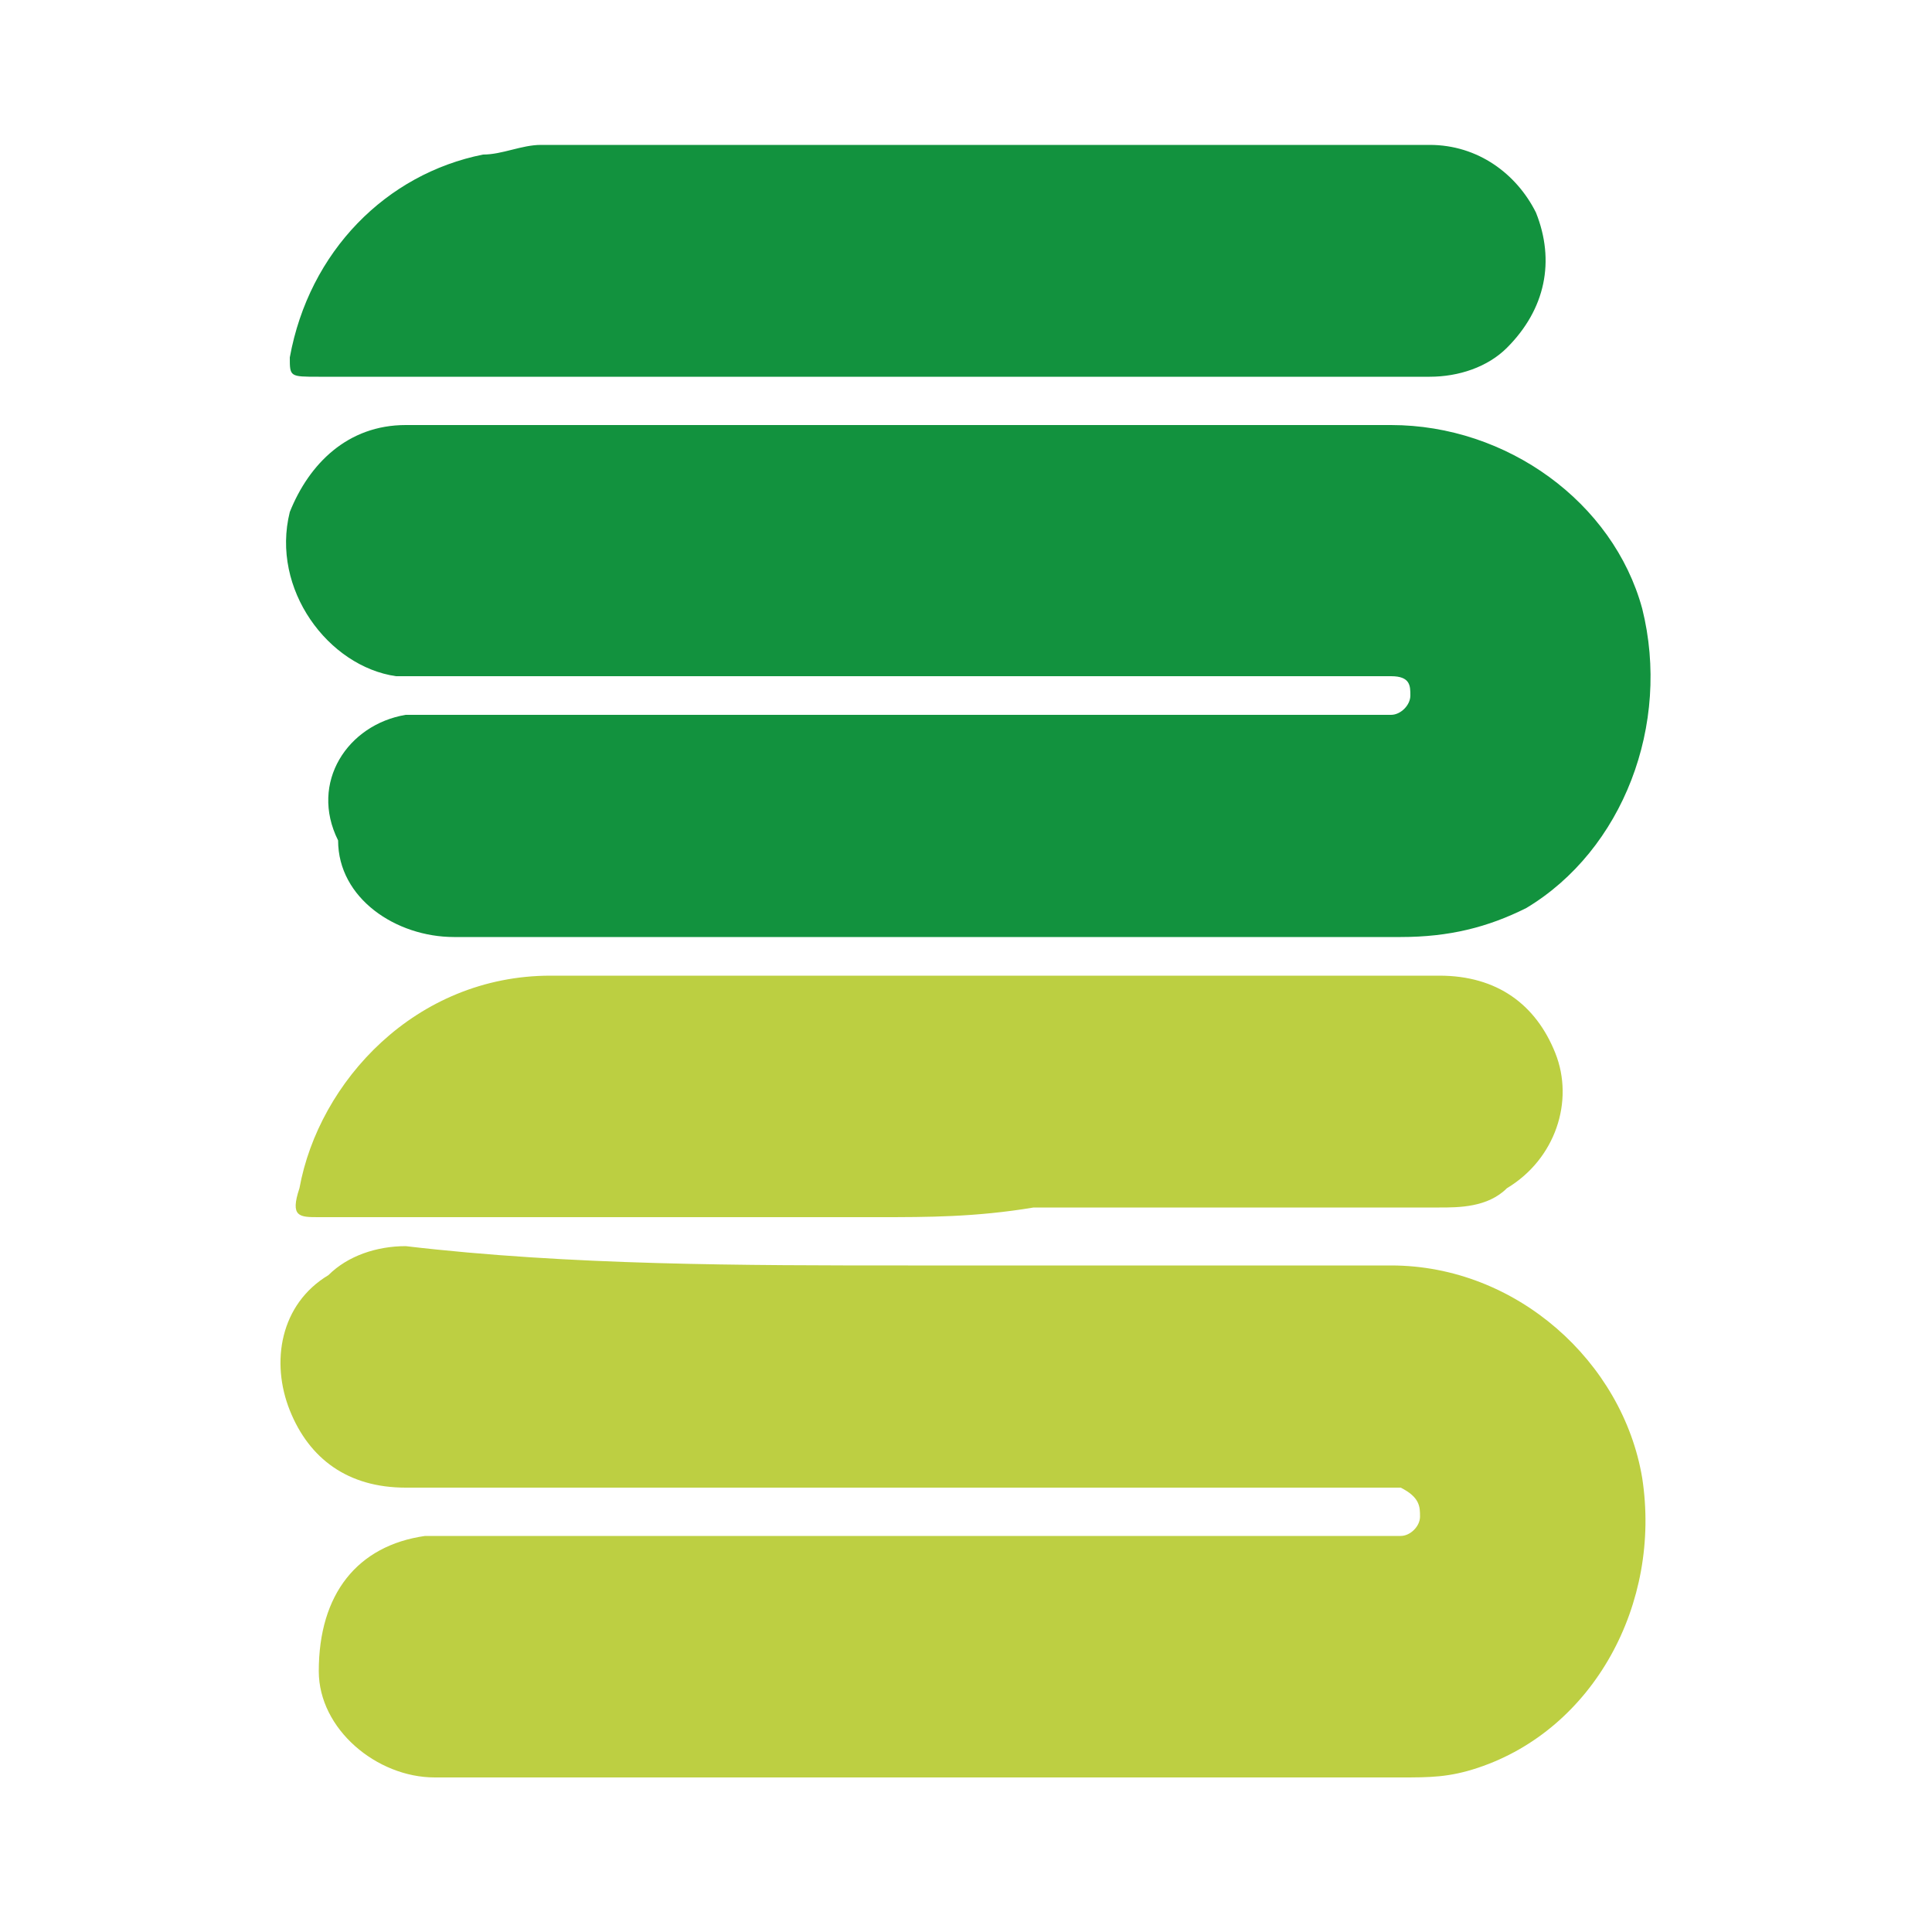
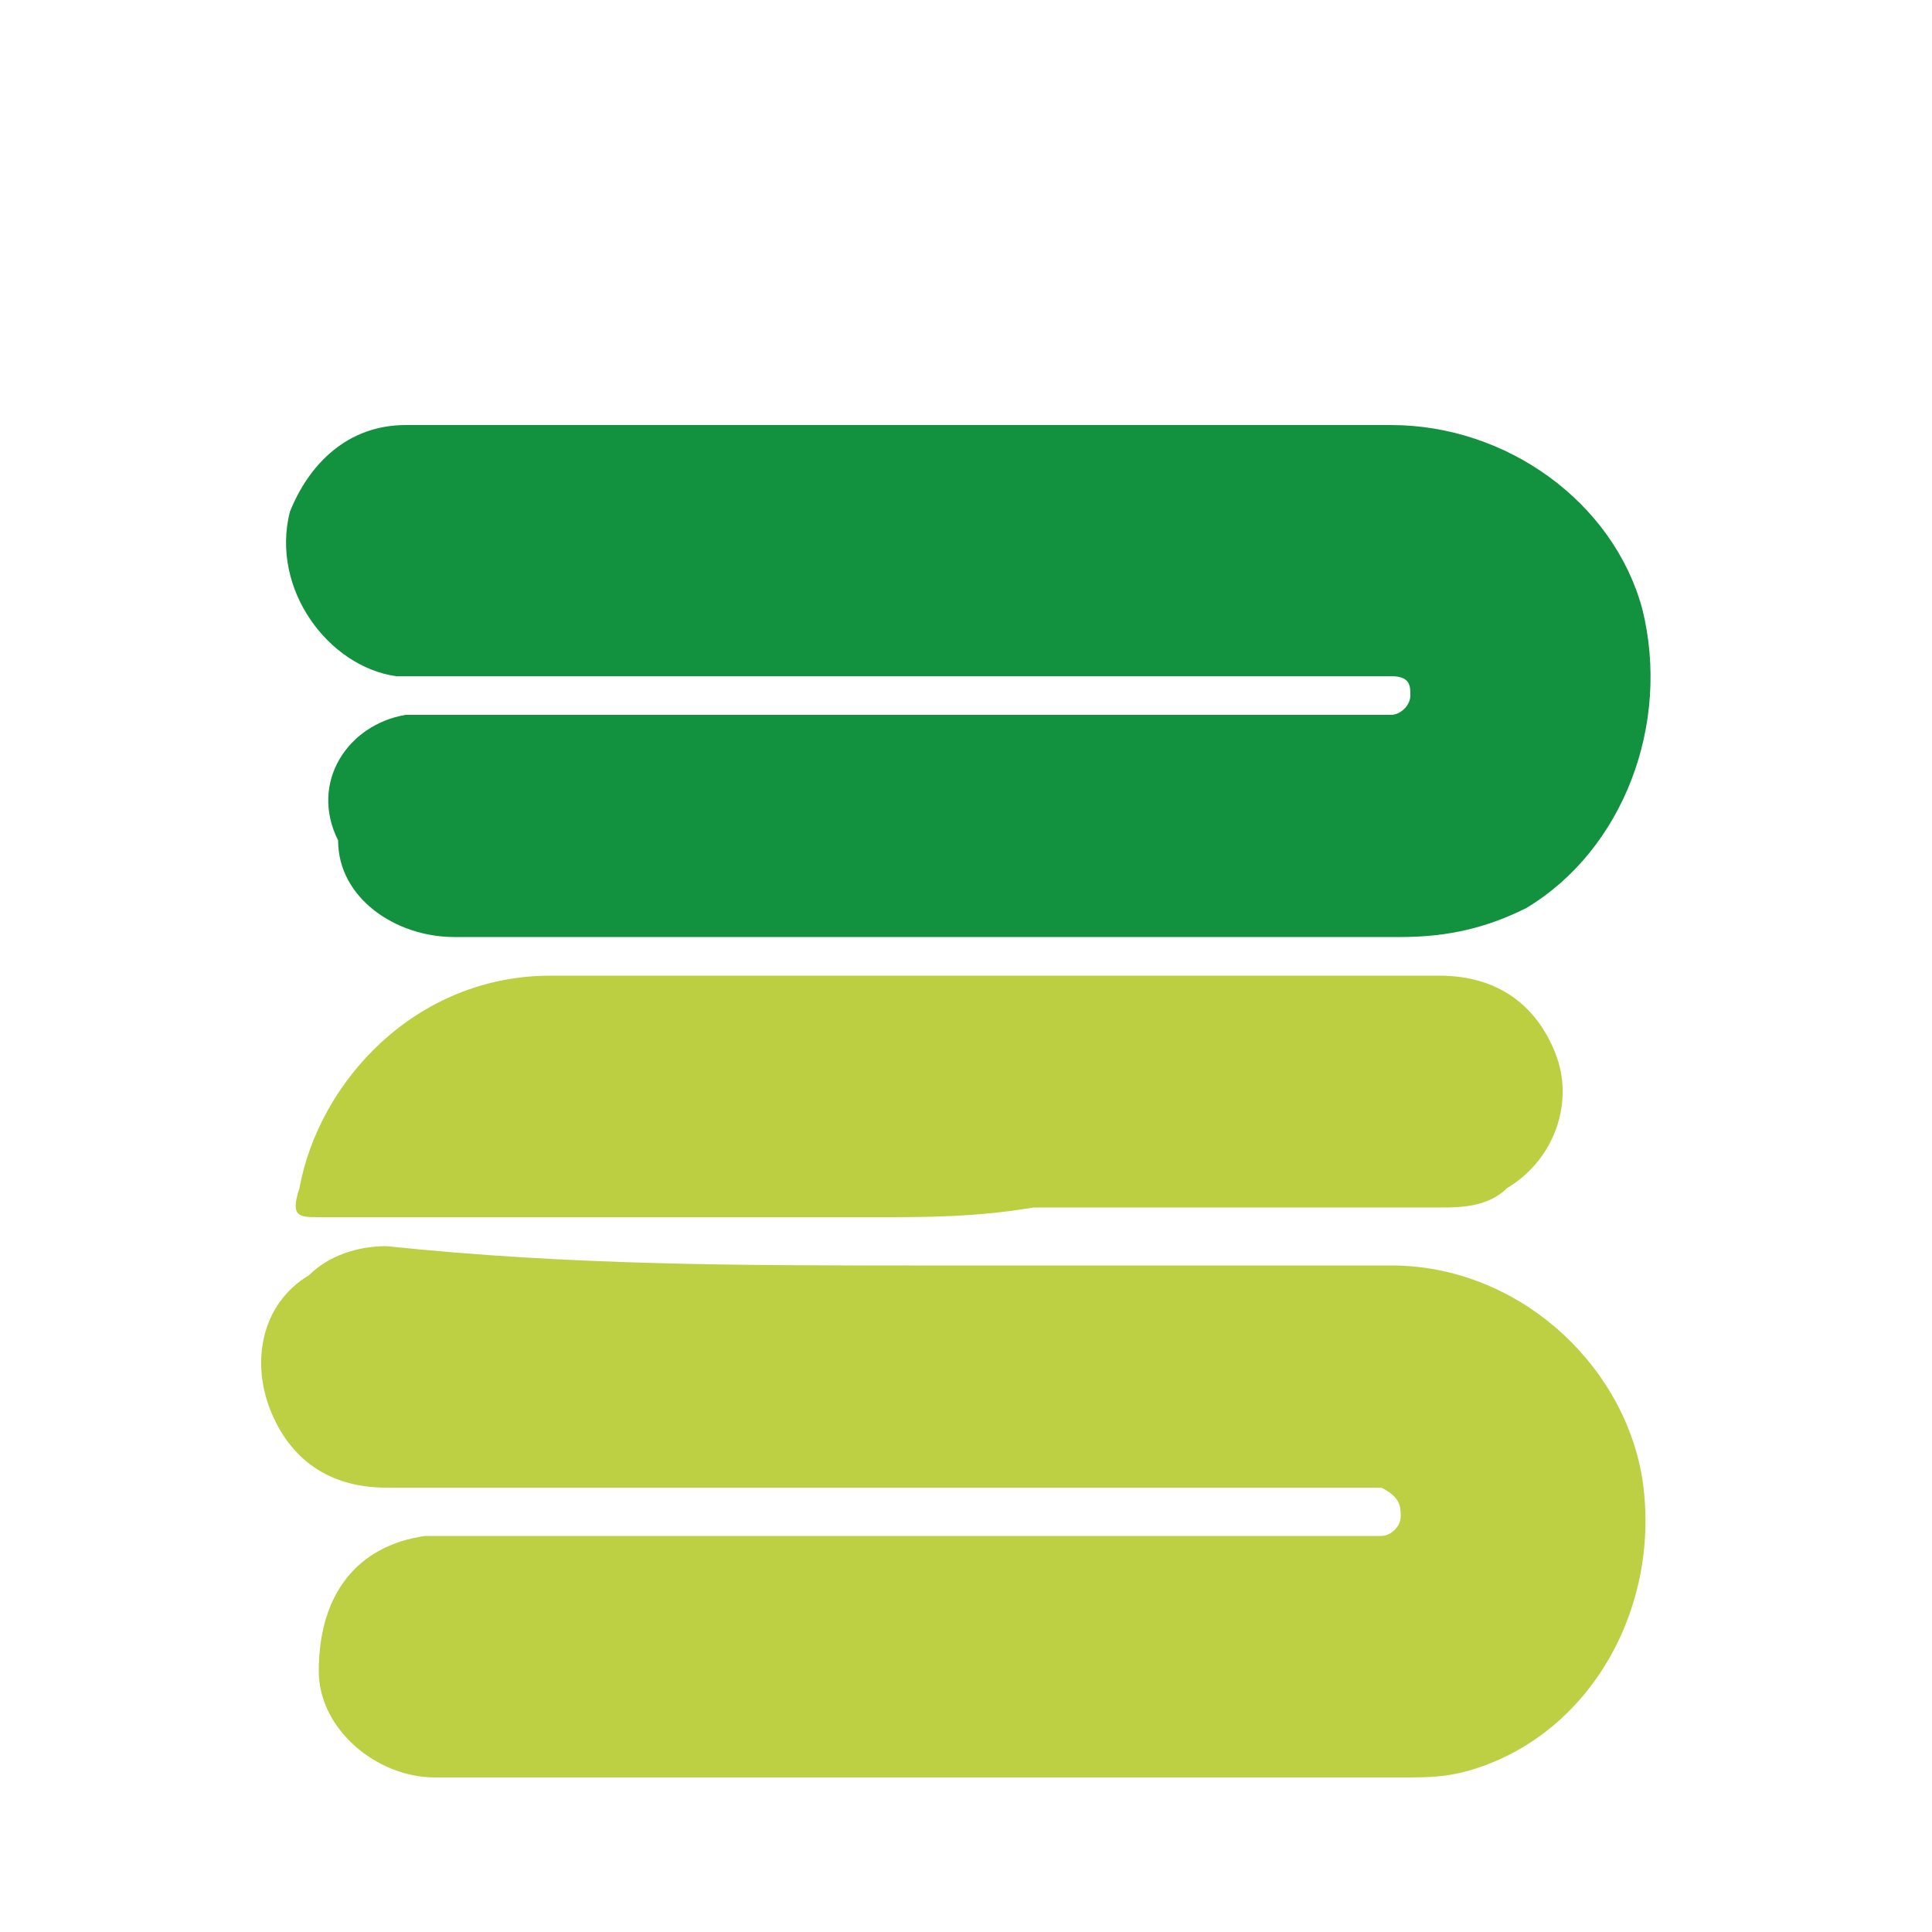
<svg xmlns="http://www.w3.org/2000/svg" version="1.1" id="Capa_1" x="0px" y="0px" viewBox="0 0 20 20" style="enable-background:new 0 0 20 20;" xml:space="preserve">
  <style type="text/css">
	.st0{fill:#12923E;}
	.st1{fill:#BDCF42;}
	.st2{fill:#BCCF41;}
</style>
  <g>
    <path class="st0" d="M9.4,4.4c1.7,0,3.3,0,5,0c1.2,0,2.3,0.8,2.6,1.9c0.3,1.2-0.2,2.5-1.2,3.1c-0.4,0.2-0.8,0.3-1.3,0.3   c-3.3,0-6.6,0-9.8,0c-0.6,0-1.2-0.4-1.2-1C3.2,8.1,3.6,7.5,4.2,7.4c0.1,0,0.3,0,0.4,0c3.2,0,6.4,0,9.6,0c0.1,0,0.2,0,0.2,0   c0.1,0,0.2-0.1,0.2-0.2c0-0.1,0-0.2-0.2-0.2c-0.1,0-0.2,0-0.3,0c-3.3,0-6.7,0-10,0C3.4,6.9,2.8,6.1,3,5.3c0.2-0.5,0.6-0.9,1.2-0.9   C5.9,4.4,7.6,4.4,9.4,4.4z" />
-     <path class="st1" d="M9.4,13.1c1.7,0,3.3,0,5,0c1.3,0,2.4,1,2.6,2.2c0.2,1.3-0.5,2.6-1.7,3c-0.3,0.1-0.5,0.1-0.8,0.1   c-3.3,0-6.7,0-10,0c-0.6,0-1.2-0.5-1.2-1.1c0-0.8,0.4-1.3,1.1-1.4c0.1,0,0.2,0,0.3,0c3.2,0,6.4,0,9.6,0c0.1,0,0.2,0,0.2,0   c0.1,0,0.2-0.1,0.2-0.2c0-0.1,0-0.2-0.2-0.3c-0.1,0-0.2,0-0.3,0c-3.3,0-6.7,0-10,0c-0.6,0-1-0.3-1.2-0.8c-0.2-0.5-0.1-1.1,0.4-1.4   c0.2-0.2,0.5-0.3,0.8-0.3C5.9,13.1,7.7,13.1,9.4,13.1z" />
-     <path class="st0" d="M9.1,3.9c-1.9,0-3.9,0-5.8,0C3,3.9,3,3.9,3,3.7c0.2-1.1,1-1.9,2-2.1c0.2,0,0.4-0.1,0.6-0.1c3.1,0,6.2,0,9.2,0   c0.5,0,0.9,0.3,1.1,0.7c0.2,0.5,0.1,1-0.3,1.4c-0.2,0.2-0.5,0.3-0.8,0.3C12.9,3.9,11,3.9,9.1,3.9z" />
+     <path class="st1" d="M9.4,13.1c1.7,0,3.3,0,5,0c1.3,0,2.4,1,2.6,2.2c0.2,1.3-0.5,2.6-1.7,3c-0.3,0.1-0.5,0.1-0.8,0.1   c-3.3,0-6.7,0-10,0c-0.6,0-1.2-0.5-1.2-1.1c0-0.8,0.4-1.3,1.1-1.4c0.1,0,0.2,0,0.3,0c3.2,0,6.4,0,9.6,0c0.1,0,0.2-0.1,0.2-0.2c0-0.1,0-0.2-0.2-0.3c-0.1,0-0.2,0-0.3,0c-3.3,0-6.7,0-10,0c-0.6,0-1-0.3-1.2-0.8c-0.2-0.5-0.1-1.1,0.4-1.4   c0.2-0.2,0.5-0.3,0.8-0.3C5.9,13.1,7.7,13.1,9.4,13.1z" />
    <path class="st2" d="M9.1,12.6c-1.9,0-3.9,0-5.8,0c-0.2,0-0.3,0-0.2-0.3c0.2-1.1,1.2-2.2,2.6-2.2c3.1,0,6.1,0,9.2,0   c0.6,0,1,0.3,1.2,0.8c0.2,0.5,0,1.1-0.5,1.4c-0.2,0.2-0.5,0.2-0.7,0.2c-1.4,0-2.8,0-4.2,0C10.1,12.6,9.6,12.6,9.1,12.6z" />
  </g>
</svg>